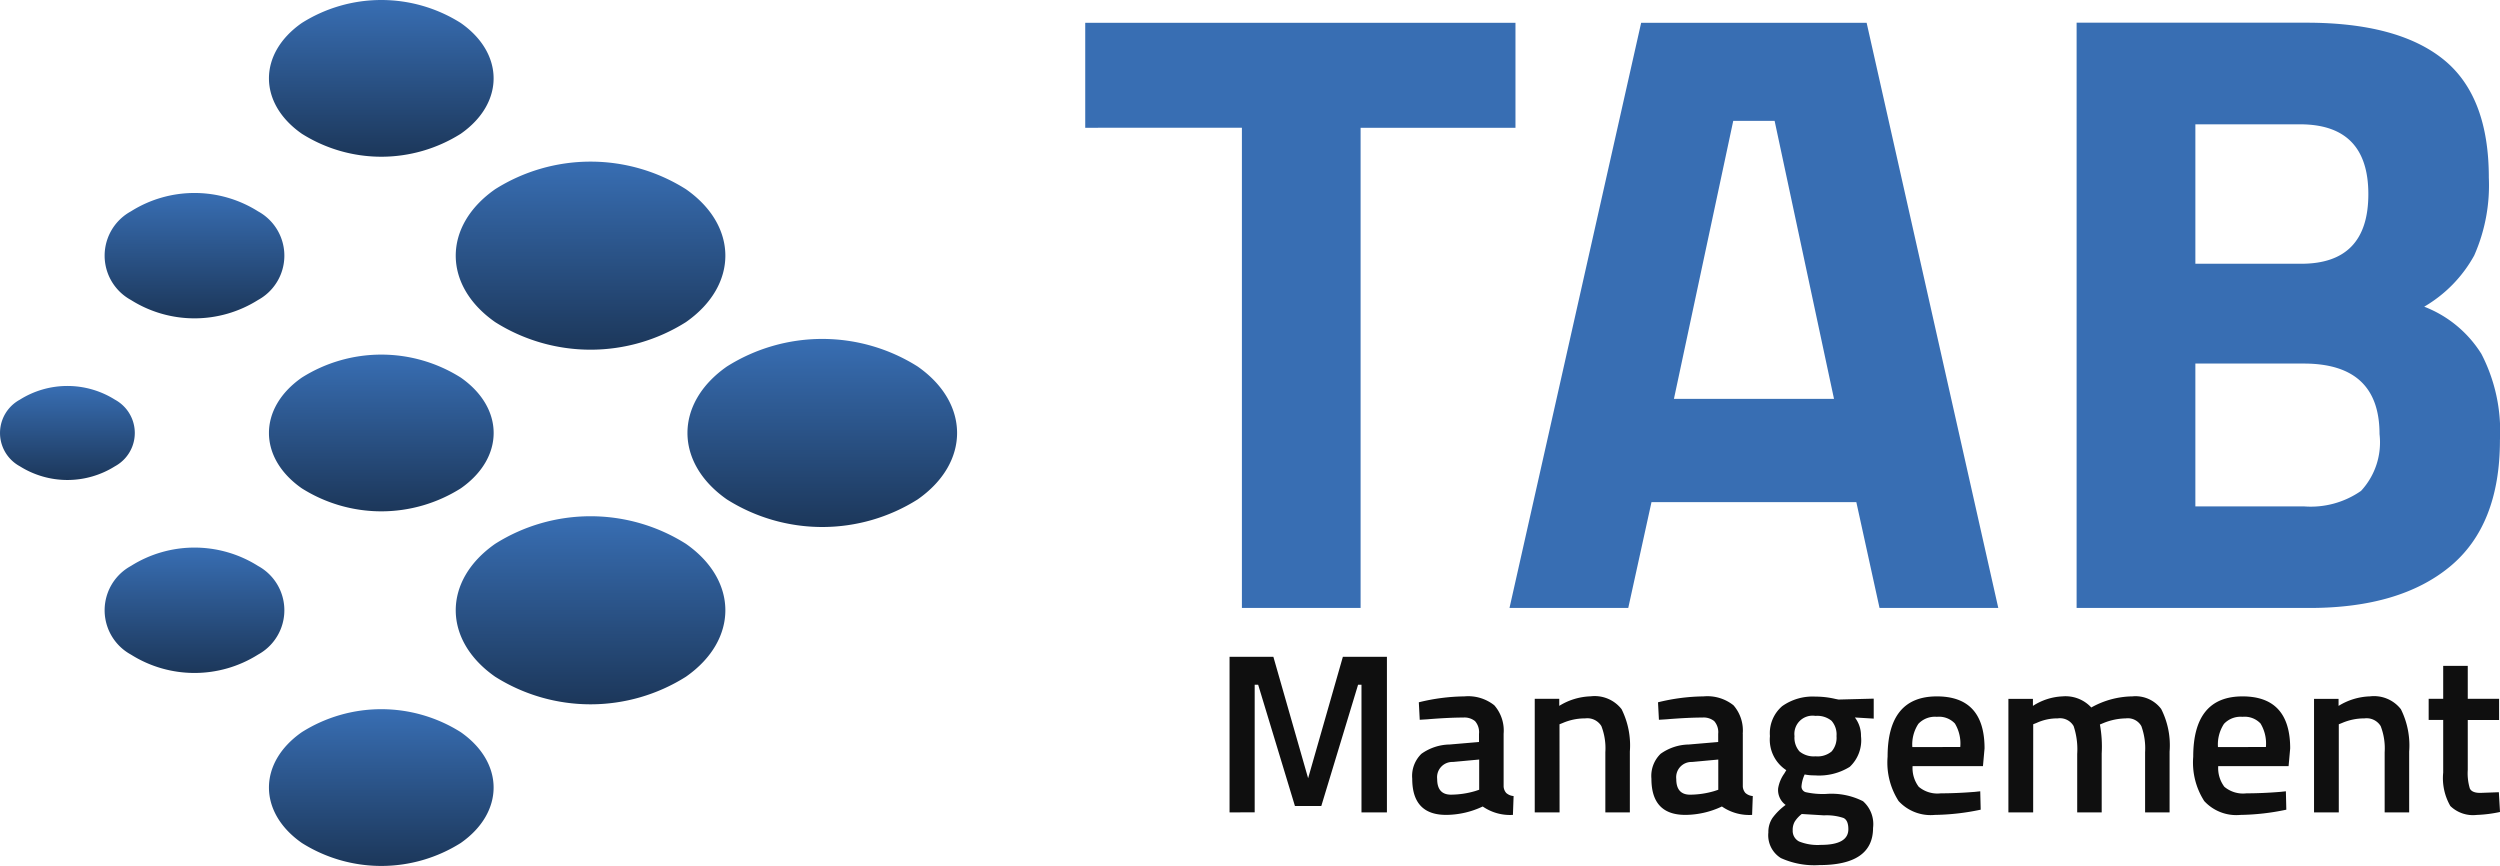
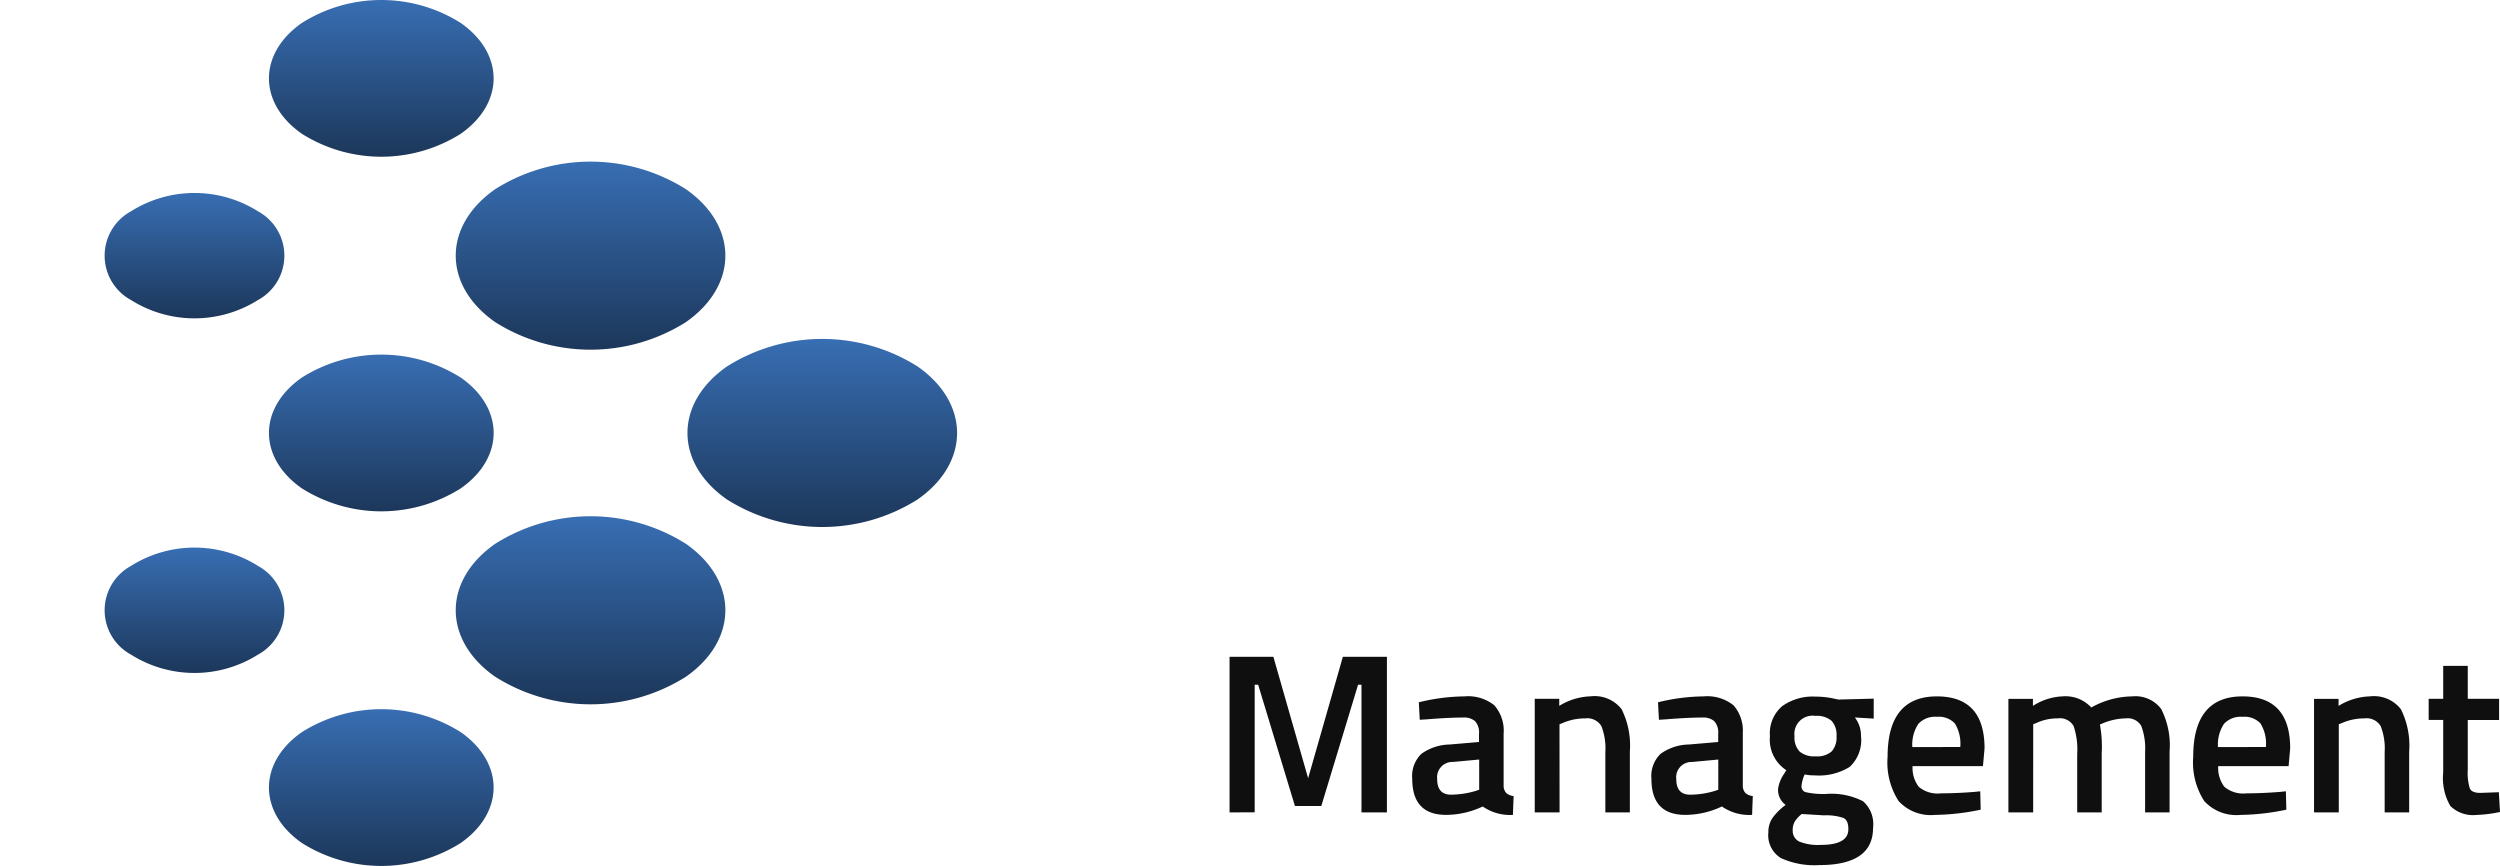
<svg xmlns="http://www.w3.org/2000/svg" width="140.037" height="48.505">
  <defs>
    <linearGradient id="a" x1=".5" x2=".5" y2="1" gradientUnits="objectBoundingBox">
      <stop offset="0" stop-color="#386eb3" />
      <stop offset="1" stop-color="#1c375a" />
    </linearGradient>
  </defs>
  <g data-name="Group 8">
    <g data-name="Group 7">
-       <path data-name="Path 998" d="M60.789 7.157V1.276h24.1v5.881h-8.675v26.898h-6.649v-26.9zm23.765 26.898l7.375-32.779h12.63l7.375 32.779h-6.652l-1.3-5.929H92.508l-1.302 5.929zM97.087 6.771l-3.322 15.57h8.966l-3.326-15.57zm19.234-5.5h12.87q5.11 0 7.665 2.049t2.555 6.628a9.726 9.726 0 01-.819 4.363 7.523 7.523 0 01-2.8 2.868 6.551 6.551 0 013.206 2.651 9.422 9.422 0 011.036 4.82q0 4.772-2.8 7.086t-7.85 2.319h-13.063zm12.726 19.094h-6.074v8h6.074a4.928 4.928 0 003.206-.868 4 4 0 001.036-3.181q0-3.951-4.242-3.951zm-.193-13.4h-5.881v7.809h5.929q3.76 0 3.76-3.9t-3.808-3.91z" fill="#386eb3" />
      <path data-name="Path 999" d="M68.873 45.505v-8.713h2.455l1.946 6.8 1.946-6.8h2.468v8.713h-1.425v-7.148h-.191l-2.06 6.792h-1.476l-2.06-6.793h-.195v7.148zm15.352-4.4v2.9a.6.6 0 00.146.413.7.7 0 00.413.172l-.038 1.056a2.678 2.678 0 01-1.692-.471 4.839 4.839 0 01-2.048.471q-1.9 0-1.9-2.022a1.73 1.73 0 01.515-1.4 2.8 2.8 0 011.584-.521l1.641-.14v-.458a.936.936 0 00-.223-.712.94.94 0 00-.655-.2q-.814 0-2.035.1l-.407.025-.051-.979a11.055 11.055 0 012.55-.331 2.345 2.345 0 011.679.5 2.15 2.15 0 01.521 1.596zm-2.844 1.576a.855.855 0 00-.878.954q0 .878.776.878a4.913 4.913 0 001.348-.2l.229-.076v-1.692zm5.978 2.824h-1.391v-6.36h1.373v.394a3.54 3.54 0 011.755-.534 1.911 1.911 0 011.736.719 4.548 4.548 0 01.464 2.372v3.409h-1.373v-3.371a3.447 3.447 0 00-.222-1.462.924.924 0 00-.909-.432 3.152 3.152 0 00-1.246.254l-.191.076zm10.264-4.4v2.9a.6.6 0 00.146.413.7.7 0 00.413.172l-.038 1.056a2.677 2.677 0 01-1.692-.471 4.839 4.839 0 01-2.048.471q-1.9 0-1.9-2.022a1.73 1.73 0 01.515-1.4 2.8 2.8 0 011.584-.521l1.641-.14v-.458a.936.936 0 00-.223-.712.94.94 0 00-.655-.2q-.814 0-2.035.1l-.407.025-.051-.979a11.055 11.055 0 012.55-.331 2.345 2.345 0 011.679.5 2.15 2.15 0 01.517 1.596zm-2.849 1.577a.855.855 0 00-.878.954q0 .878.776.878a4.913 4.913 0 001.348-.2l.229-.076v-1.692zm10.145 3.69q0 2.086-3.014 2.086a4.526 4.526 0 01-2.15-.394 1.5 1.5 0 01-.7-1.437 1.4 1.4 0 01.229-.808 3.425 3.425 0 01.738-.731 1.033 1.033 0 01-.42-.929 1.965 1.965 0 01.343-.827l.114-.191a2.038 2.038 0 01-.916-1.908 1.994 1.994 0 01.687-1.679 2.948 2.948 0 011.857-.534 4.87 4.87 0 011.107.127l.191.038 1.971-.051v1.119l-1.056-.064a1.659 1.659 0 01.343 1.043 2.041 2.041 0 01-.63 1.723 3.262 3.262 0 01-1.965.477 2.625 2.625 0 01-.56-.051 1.928 1.928 0 00-.178.668.325.325 0 00.235.324 4.441 4.441 0 001.138.1 3.908 3.908 0 012.073.407 1.707 1.707 0 01.563 1.492zm-4.5.127a.664.664 0 00.356.636 2.791 2.791 0 001.221.191q1.539 0 1.539-.878 0-.5-.273-.63a2.989 2.989 0 00-1.09-.146l-1.246-.076a1.679 1.679 0 00-.394.426.935.935 0 00-.115.475zm.1-5.266a1.156 1.156 0 00.28.859 1.257 1.257 0 00.9.273 1.233 1.233 0 00.9-.273 1.173 1.173 0 00.273-.859 1.156 1.156 0 00-.28-.859 1.257 1.257 0 00-.9-.273 1.018 1.018 0 00-1.173 1.13zm10.048 3.129l.356-.038.025 1.03a13.169 13.169 0 01-2.569.293 2.441 2.441 0 01-2.029-.776 3.991 3.991 0 01-.617-2.48q0-3.383 2.76-3.383 2.671 0 2.671 2.913l-.089.992h-3.942a1.744 1.744 0 00.343 1.157 1.624 1.624 0 001.234.369q.903-.003 1.857-.079zm-.763-2.518a2.171 2.171 0 00-.3-1.316 1.221 1.221 0 00-1.011-.375 1.267 1.267 0 00-1.037.394 2.1 2.1 0 00-.337 1.3zm4.083 3.663H112.5v-6.36h1.374v.394a3.3 3.3 0 011.654-.534 1.965 1.965 0 011.615.623 4.823 4.823 0 012.3-.623 1.8 1.8 0 011.615.706 4.488 4.488 0 01.471 2.385v3.409h-1.372v-3.371a3.635 3.635 0 00-.21-1.464.87.87 0 00-.871-.432 3.451 3.451 0 00-1.234.254l-.216.089a6.89 6.89 0 01.1 1.628v3.294h-1.372v-3.269a4.11 4.11 0 00-.2-1.564.881.881 0 00-.89-.432 2.77 2.77 0 00-1.183.253l-.191.076zm13.8-1.145l.356-.038.025 1.03a13.169 13.169 0 01-2.569.293 2.441 2.441 0 01-2.029-.776 3.991 3.991 0 01-.617-2.48q0-3.383 2.76-3.383 2.671 0 2.671 2.913l-.089.992h-3.942a1.744 1.744 0 00.343 1.157 1.624 1.624 0 001.234.369q.903-.003 1.857-.079zm-.763-2.518a2.171 2.171 0 00-.3-1.316 1.221 1.221 0 00-1.011-.375 1.267 1.267 0 00-1.037.394 2.1 2.1 0 00-.337 1.3zm4.083 3.663h-1.387v-6.36h1.374v.394a3.54 3.54 0 011.755-.534 1.911 1.911 0 011.736.719 4.548 4.548 0 01.464 2.372v3.409h-1.373v-3.371a3.447 3.447 0 00-.223-1.464.924.924 0 00-.909-.432 3.152 3.152 0 00-1.246.254l-.191.076zm8.98-5.177h-1.756v2.8a2.973 2.973 0 00.114 1.03q.114.254.585.254l1.043-.038.064 1.107a7.412 7.412 0 01-1.3.165 1.825 1.825 0 01-1.482-.5 3.124 3.124 0 01-.4-1.87v-2.951h-.814v-1.183h.814V37.3h1.376v1.844h1.755z" fill="#0f0f0f" />
    </g>
    <g fill="url(#a)">
      <path data-name="Path 3" d="M7.335 36.667a6.675 6.675 0 007.119 0 2.828 2.828 0 000-4.966 6.675 6.675 0 00-7.119 0 2.828 2.828 0 000 4.966z" />
      <path data-name="Path 4" d="M27.74 18.045a10.012 10.012 0 0010.679 0c2.949-2.057 2.949-5.392 0-7.449a10.012 10.012 0 00-10.679 0c-2.949 2.058-2.949 5.392 0 7.449z" />
      <path data-name="Path 5" d="M16.909 27.356a8.343 8.343 0 008.9 0c2.457-1.714 2.457-4.493 0-6.207a8.343 8.343 0 00-8.9 0c-2.458 1.714-2.458 4.493 0 6.207z" />
-       <path data-name="Path 6" d="M1.106 26.115a5.006 5.006 0 005.339 0 2.121 2.121 0 000-3.724 5.006 5.006 0 00-5.339 0 2.121 2.121 0 000 3.724z" />
      <path data-name="Path 7" d="M16.909 7.493a8.343 8.343 0 008.9 0c2.454-1.714 2.454-4.493-.001-6.207a8.343 8.343 0 00-8.9 0c-2.457 1.714-2.457 4.493.001 6.207z" />
      <path data-name="Path 8" d="M7.335 16.804a6.675 6.675 0 007.119 0 2.828 2.828 0 000-4.966 6.675 6.675 0 00-7.119 0 2.828 2.828 0 000 4.966z" />
      <path data-name="Path 9" d="M16.909 47.219a8.343 8.343 0 008.9 0c2.454-1.716 2.454-4.494-.001-6.208a8.343 8.343 0 00-8.9 0c-2.457 1.714-2.457 4.492.001 6.208z" />
      <path data-name="Path 10" d="M40.72 27.977a10.012 10.012 0 0010.679 0c2.949-2.057 2.949-5.392 0-7.449a10.011 10.011 0 00-10.679 0c-2.949 2.057-2.949 5.392 0 7.449z" />
      <path data-name="Path 11" d="M27.74 37.909a10.011 10.011 0 0010.679 0c2.949-2.057 2.949-5.392 0-7.449a10.012 10.012 0 00-10.679 0c-2.949 2.057-2.949 5.392 0 7.449z" />
    </g>
  </g>
</svg>